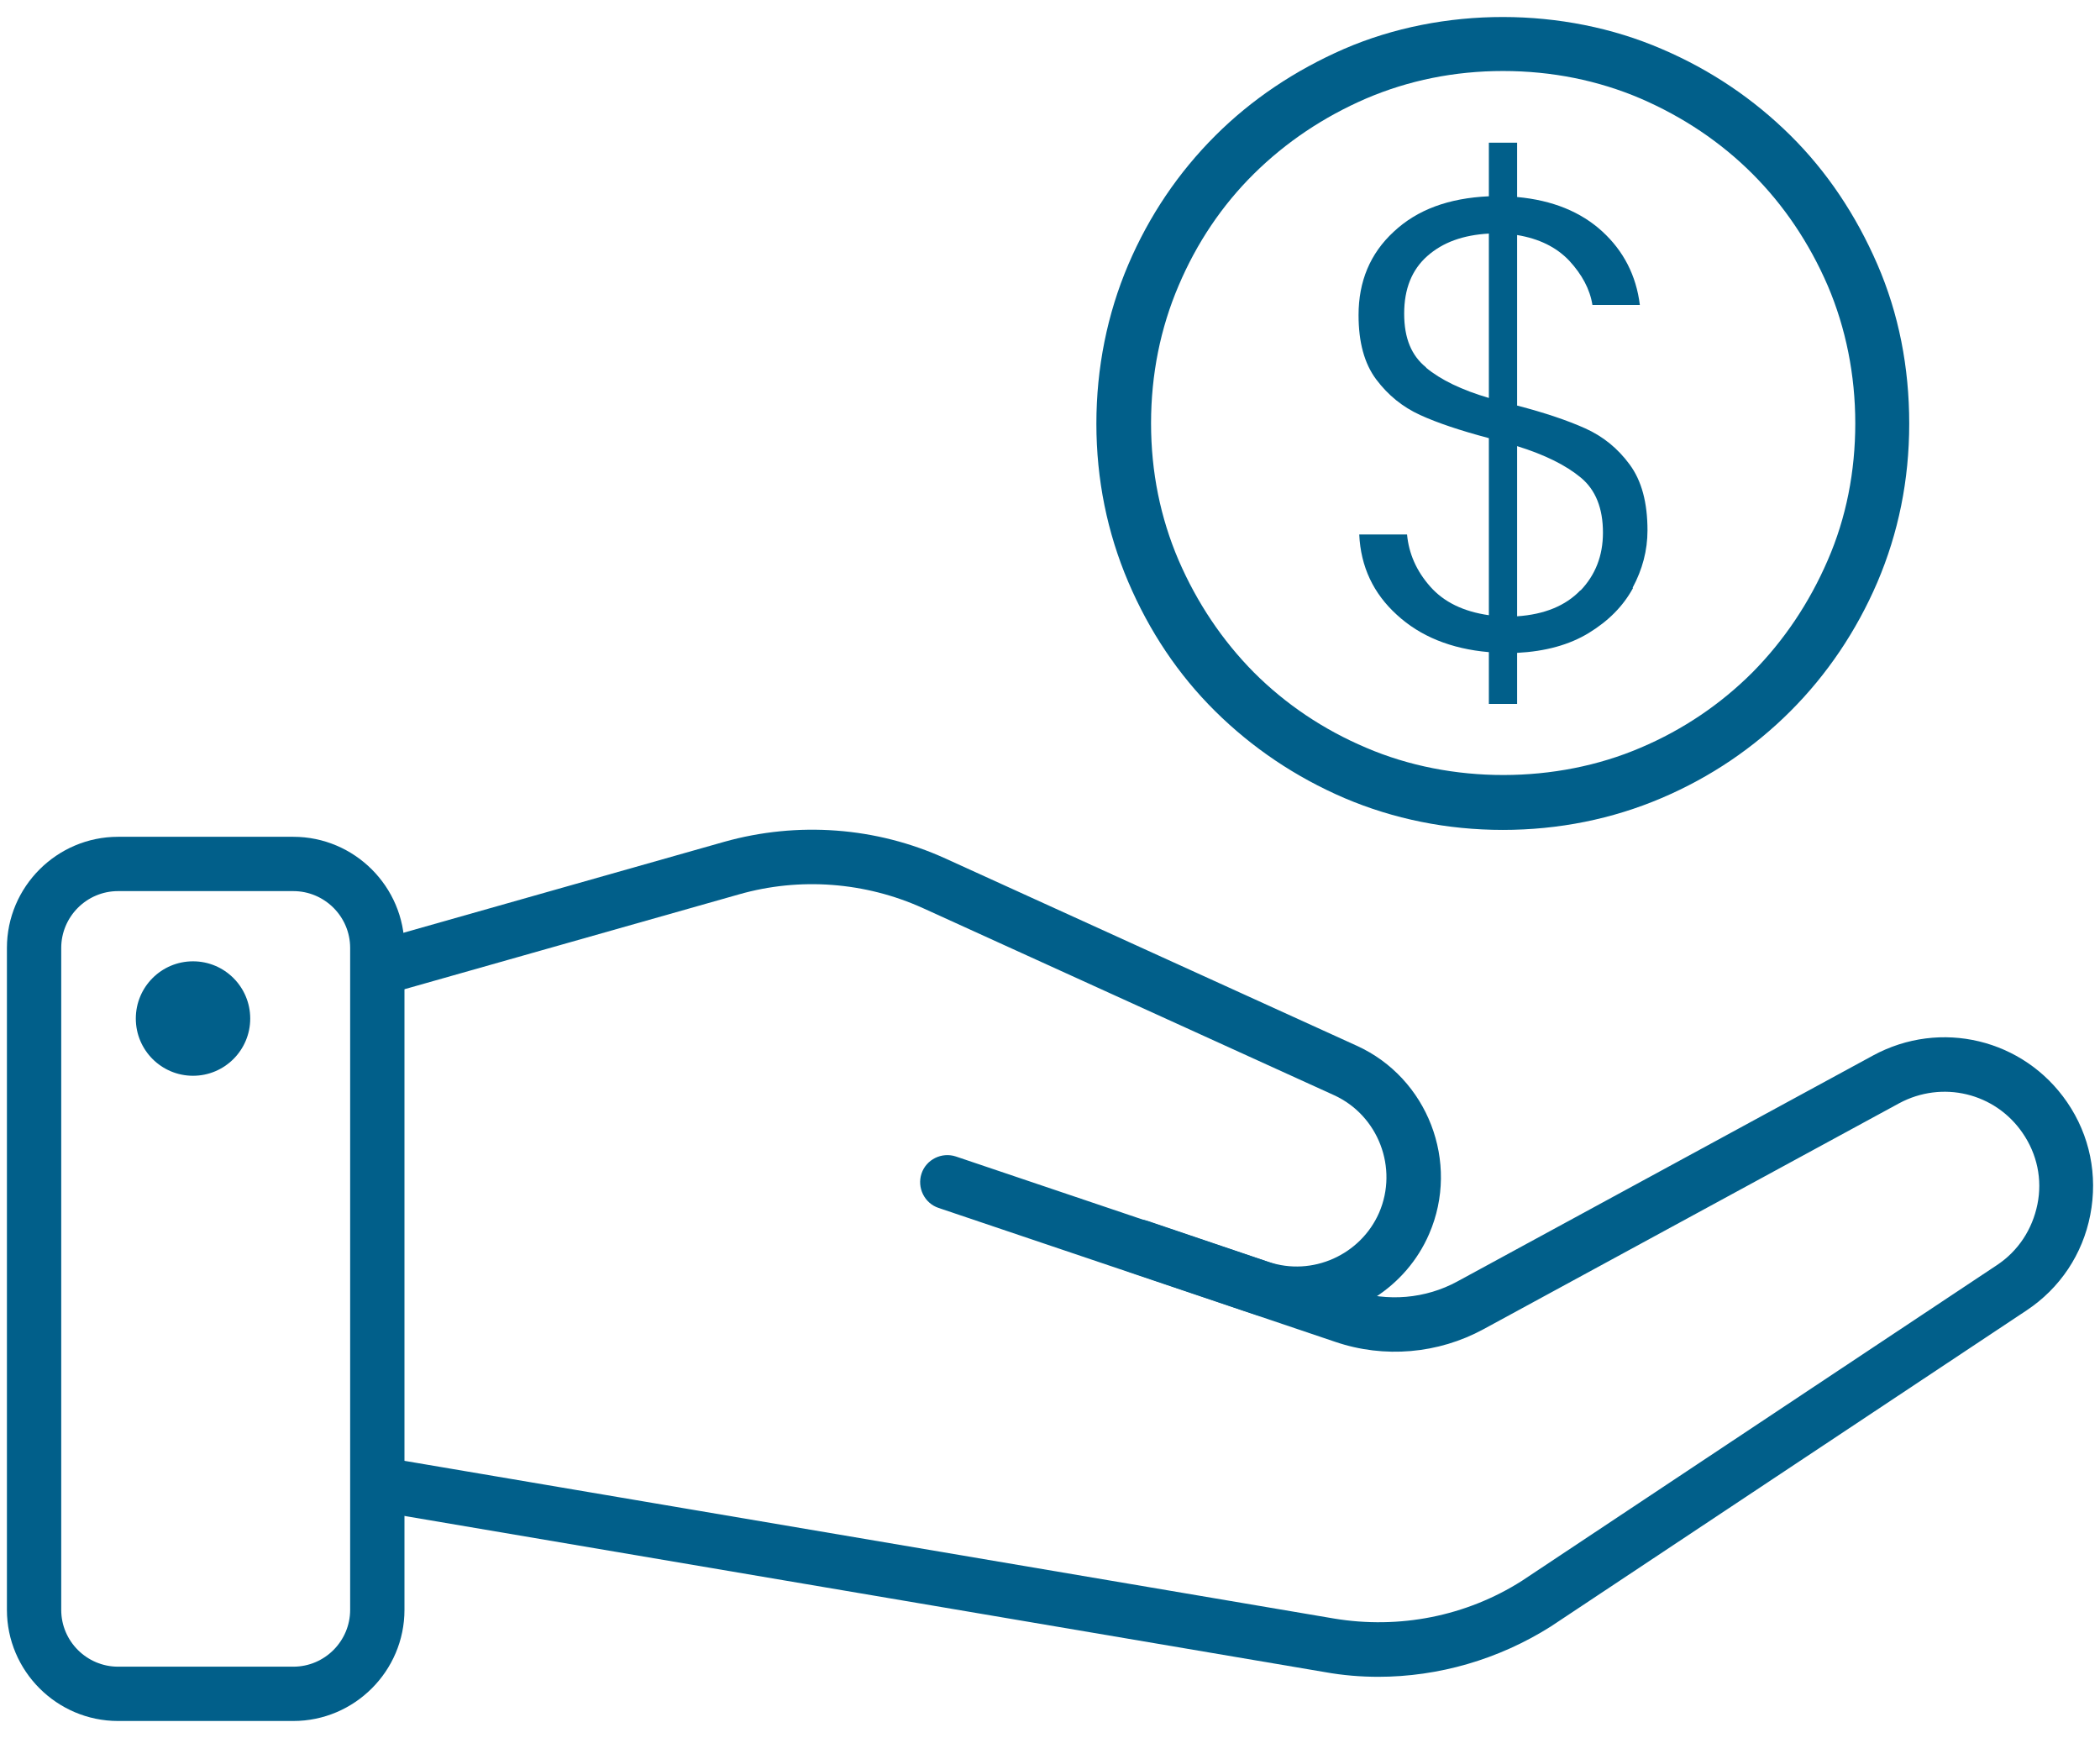
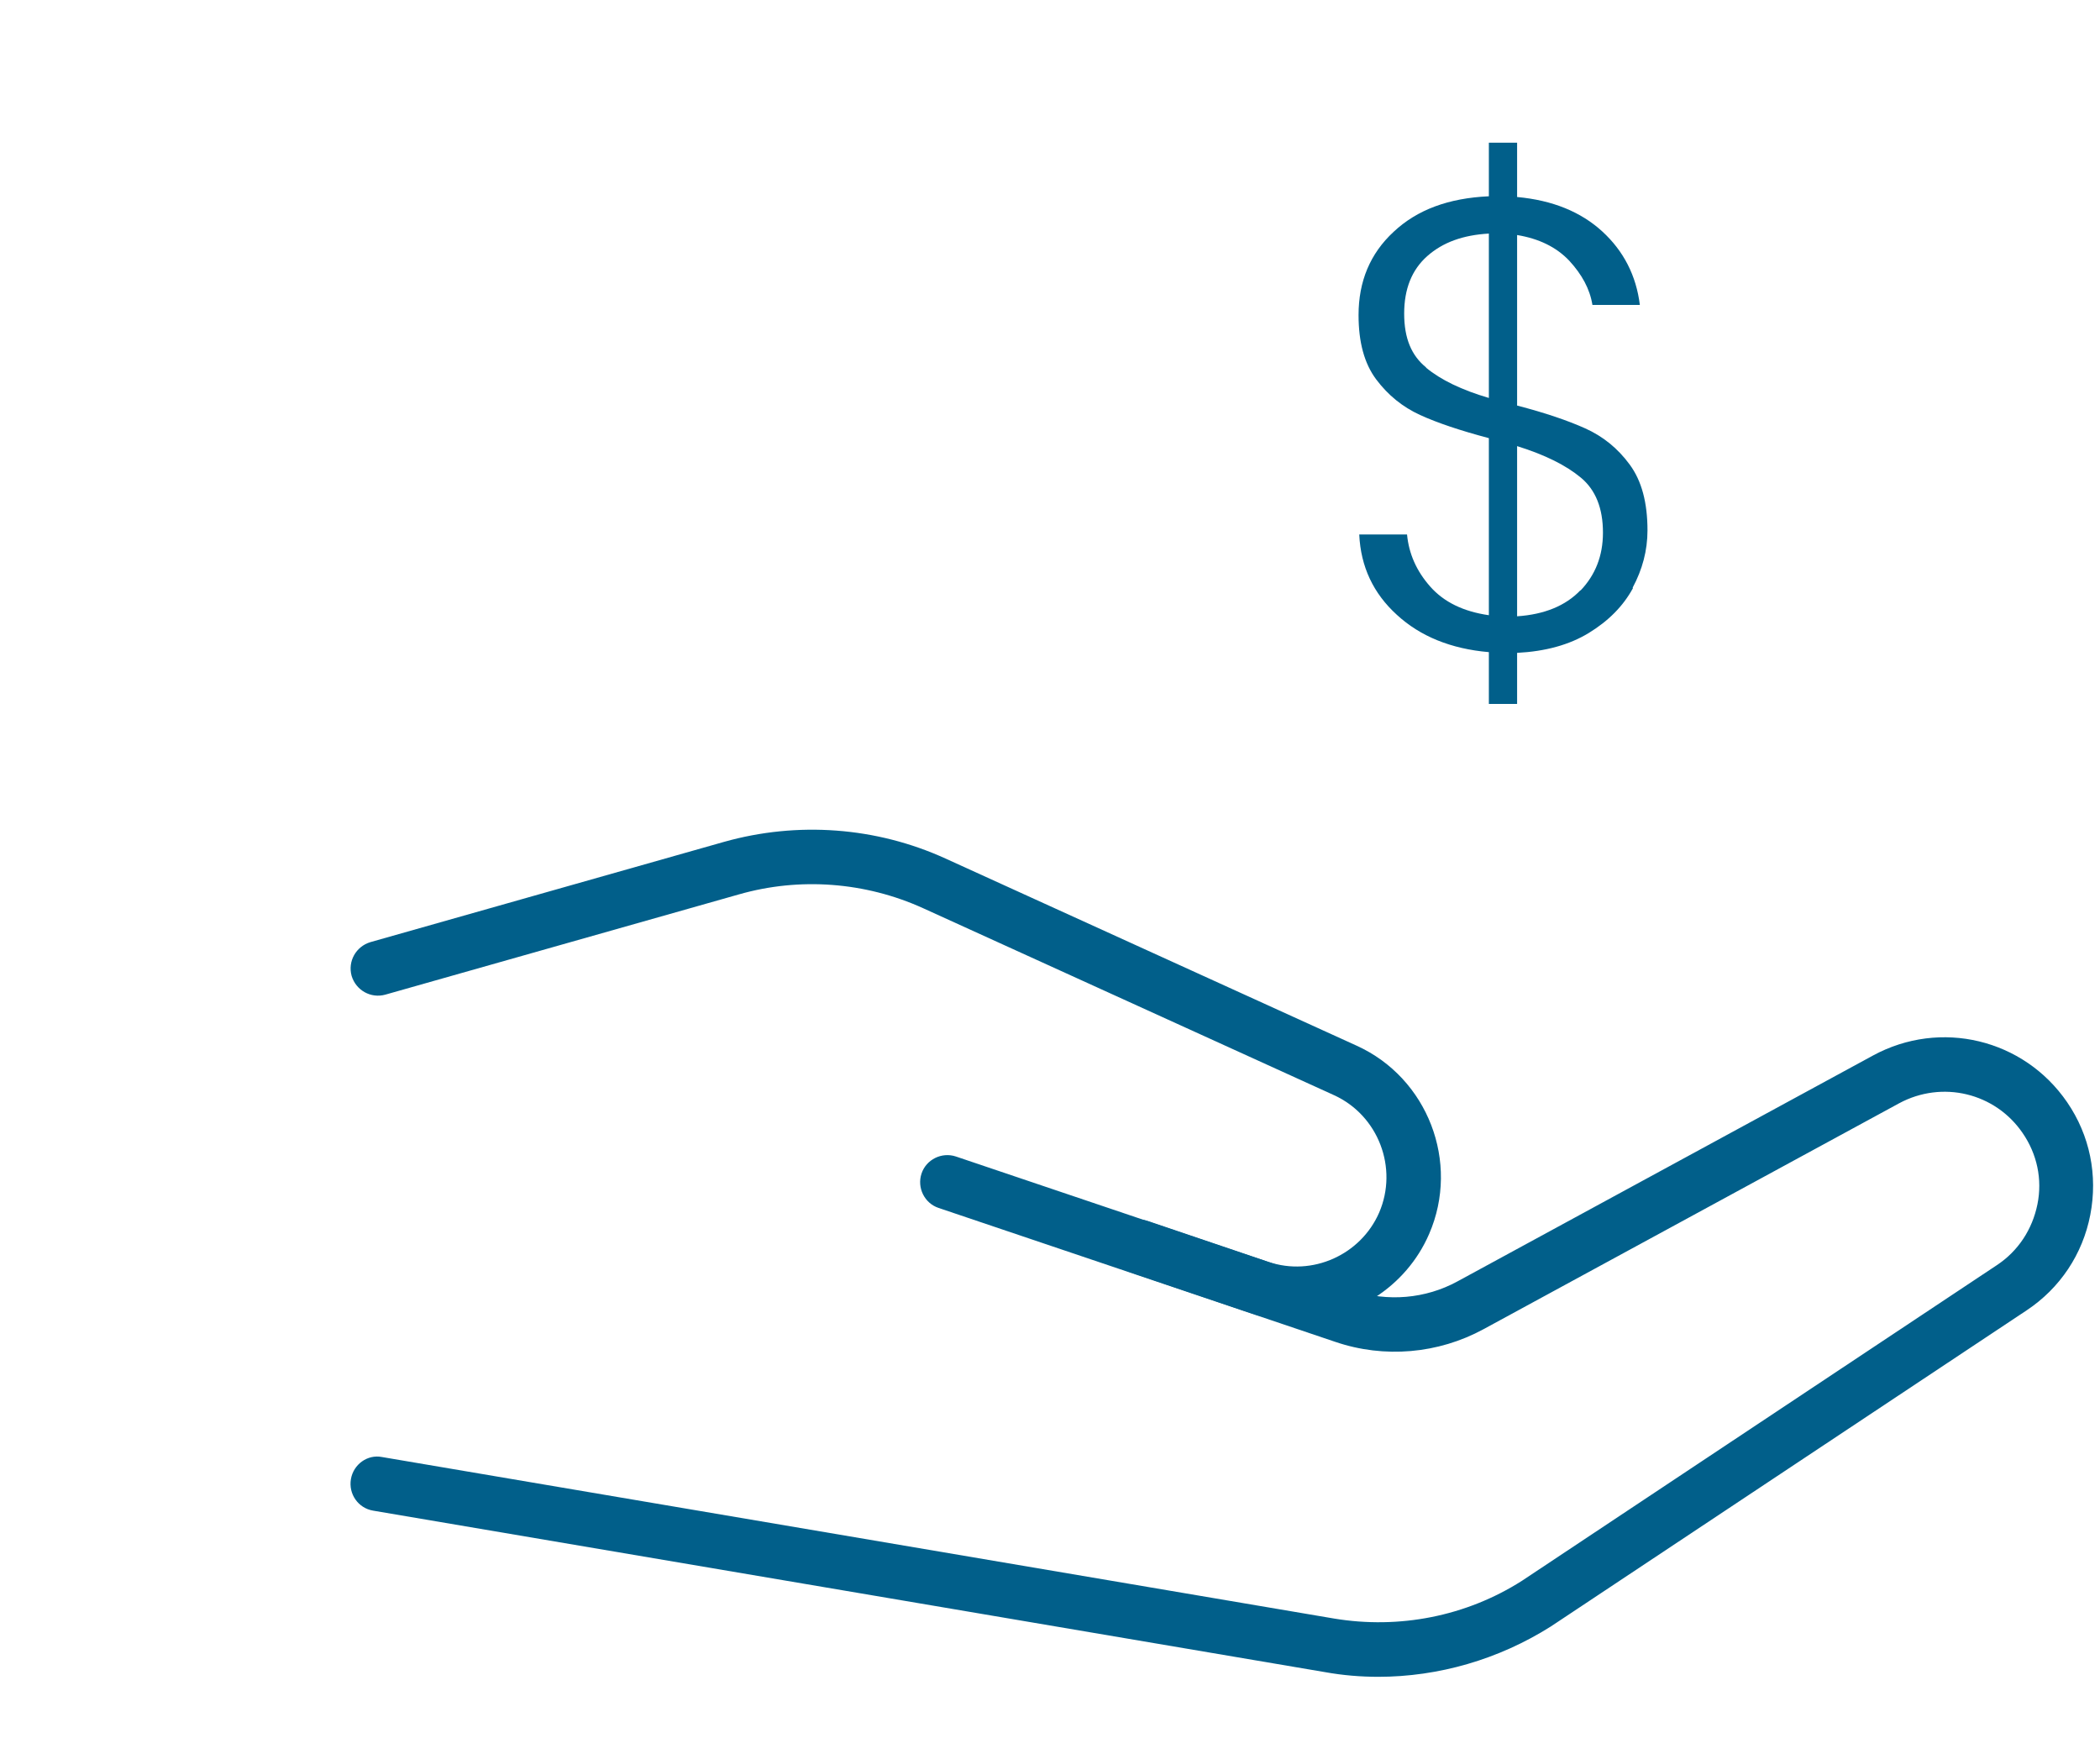
<svg xmlns="http://www.w3.org/2000/svg" width="58" height="48" viewBox="0 0 58 48" fill="none">
-   <path d="M8.101 47.531H3.261C1.571 47.531 0.191 46.151 0.191 44.461V26.181C0.191 24.491 1.571 23.111 3.261 23.111H8.101C9.791 23.111 11.171 24.491 11.171 26.181V44.461C11.171 46.151 9.791 47.531 8.101 47.531ZM3.261 24.611C2.391 24.611 1.691 25.321 1.691 26.181V44.461C1.691 45.331 2.401 46.031 3.261 46.031H8.101C8.971 46.031 9.671 45.321 9.671 44.461V26.181C9.671 25.311 8.961 24.611 8.101 24.611H3.261Z" fill="#015F8A" />
  <path d="M38.082 46.311C37.582 46.311 37.092 46.271 36.592 46.181L10.302 41.721C9.892 41.651 9.622 41.261 9.692 40.851C9.762 40.441 10.152 40.161 10.552 40.241L36.842 44.701C38.642 45.001 40.492 44.641 42.032 43.661L55.152 34.941C55.742 34.551 56.132 33.951 56.272 33.261C56.412 32.571 56.262 31.871 55.862 31.291C55.102 30.181 53.642 29.831 52.452 30.471L40.972 36.711C39.722 37.391 38.232 37.521 36.882 37.061L25.922 33.361C25.532 33.231 25.322 32.801 25.452 32.411C25.582 32.021 26.012 31.811 26.402 31.941L37.362 35.641C38.322 35.961 39.372 35.871 40.252 35.391L51.732 29.151C53.592 28.141 55.892 28.691 57.092 30.441C57.722 31.361 57.942 32.461 57.732 33.551C57.522 34.641 56.892 35.581 55.972 36.191L42.832 44.921C41.392 45.831 39.732 46.311 38.062 46.311H38.082Z" fill="#015F8A" />
  <path d="M35.801 36.48C35.381 36.48 34.961 36.41 34.551 36.27L31.221 35.141C30.831 35.011 30.621 34.581 30.751 34.191C30.881 33.8 31.311 33.591 31.701 33.721L35.031 34.85C36.241 35.261 37.581 34.66 38.091 33.49C38.621 32.261 38.071 30.811 36.851 30.25L25.491 25.081C23.901 24.36 22.091 24.221 20.411 24.701L10.641 27.471C10.241 27.581 9.831 27.351 9.711 26.951C9.601 26.55 9.831 26.14 10.231 26.02L20.001 23.25C22.031 22.68 24.201 22.84 26.111 23.71L37.471 28.881C39.431 29.77 40.331 32.1 39.471 34.081C38.831 35.56 37.351 36.471 35.811 36.471L35.801 36.48Z" fill="#015F8A" />
-   <path d="M5.331 29.711C6.204 29.711 6.911 29.003 6.911 28.131C6.911 27.258 6.204 26.55 5.331 26.55C4.458 26.55 3.751 27.258 3.751 28.131C3.751 29.003 4.458 29.711 5.331 29.711Z" fill="#015F8A" />
-   <path d="M41.511 22.921C39.971 22.921 38.491 22.621 37.131 22.041C35.781 21.461 34.581 20.651 33.561 19.641C32.541 18.631 31.741 17.431 31.161 16.071C30.581 14.711 30.281 13.241 30.281 11.701C30.281 10.161 30.581 8.671 31.161 7.311C31.741 5.951 32.551 4.761 33.561 3.751C34.571 2.741 35.771 1.941 37.121 1.351C39.851 0.171 43.181 0.181 45.891 1.351C47.251 1.931 48.441 2.741 49.451 3.741C50.461 4.741 51.261 5.941 51.851 7.301C52.441 8.661 52.731 10.141 52.731 11.701C52.731 13.261 52.431 14.721 51.851 16.081C51.271 17.431 50.461 18.631 49.451 19.641C48.441 20.651 47.251 21.461 45.891 22.041C44.531 22.621 43.051 22.921 41.501 22.921H41.511ZM41.511 1.961C40.171 1.961 38.901 2.221 37.731 2.721C36.551 3.231 35.511 3.931 34.631 4.801C33.751 5.671 33.051 6.711 32.551 7.891C32.051 9.061 31.791 10.341 31.791 11.691C31.791 13.041 32.051 14.301 32.551 15.471C33.061 16.651 33.761 17.691 34.631 18.571C35.511 19.451 36.551 20.151 37.731 20.651C40.081 21.661 42.981 21.651 45.311 20.651C46.491 20.151 47.531 19.441 48.401 18.571C49.271 17.691 49.971 16.651 50.481 15.471C50.991 14.301 51.241 13.021 51.241 11.691C51.241 10.361 50.981 9.061 50.481 7.891C49.971 6.711 49.271 5.671 48.401 4.801C47.531 3.931 46.491 3.231 45.311 2.721C44.141 2.221 42.861 1.961 41.511 1.961Z" fill="#015F8A" />
  <path d="M45.102 16.241C44.831 16.741 44.422 17.151 43.882 17.481C43.342 17.811 42.681 17.991 41.901 18.031V19.441H41.121V18.011C40.072 17.921 39.221 17.571 38.581 16.981C37.931 16.391 37.581 15.651 37.541 14.761H38.861C38.911 15.291 39.121 15.771 39.502 16.201C39.882 16.631 40.422 16.891 41.121 16.991V12.101C40.331 11.891 39.702 11.681 39.221 11.461C38.742 11.241 38.342 10.921 38.011 10.481C37.681 10.041 37.522 9.451 37.522 8.701C37.522 7.771 37.842 7.001 38.492 6.401C39.142 5.791 40.011 5.471 41.121 5.421V3.941H41.901V5.441C42.882 5.531 43.661 5.851 44.252 6.391C44.842 6.931 45.191 7.611 45.291 8.421H43.981C43.911 7.981 43.691 7.581 43.342 7.201C42.981 6.821 42.502 6.591 41.901 6.491V11.201C42.672 11.401 43.291 11.611 43.782 11.831C44.272 12.051 44.681 12.381 45.011 12.831C45.342 13.281 45.502 13.881 45.502 14.651C45.502 15.201 45.361 15.731 45.092 16.231L45.102 16.241ZM39.382 10.151C39.791 10.491 40.371 10.771 41.121 10.991V6.451C40.411 6.491 39.852 6.691 39.422 7.071C38.992 7.451 38.782 7.981 38.782 8.661C38.782 9.341 38.981 9.821 39.392 10.151H39.382ZM43.651 16.311C44.062 15.881 44.272 15.351 44.272 14.711C44.272 14.041 44.072 13.531 43.661 13.191C43.252 12.851 42.672 12.561 41.901 12.321V17.021C42.651 16.971 43.242 16.731 43.651 16.301V16.311Z" fill="#015F8A" />
</svg>